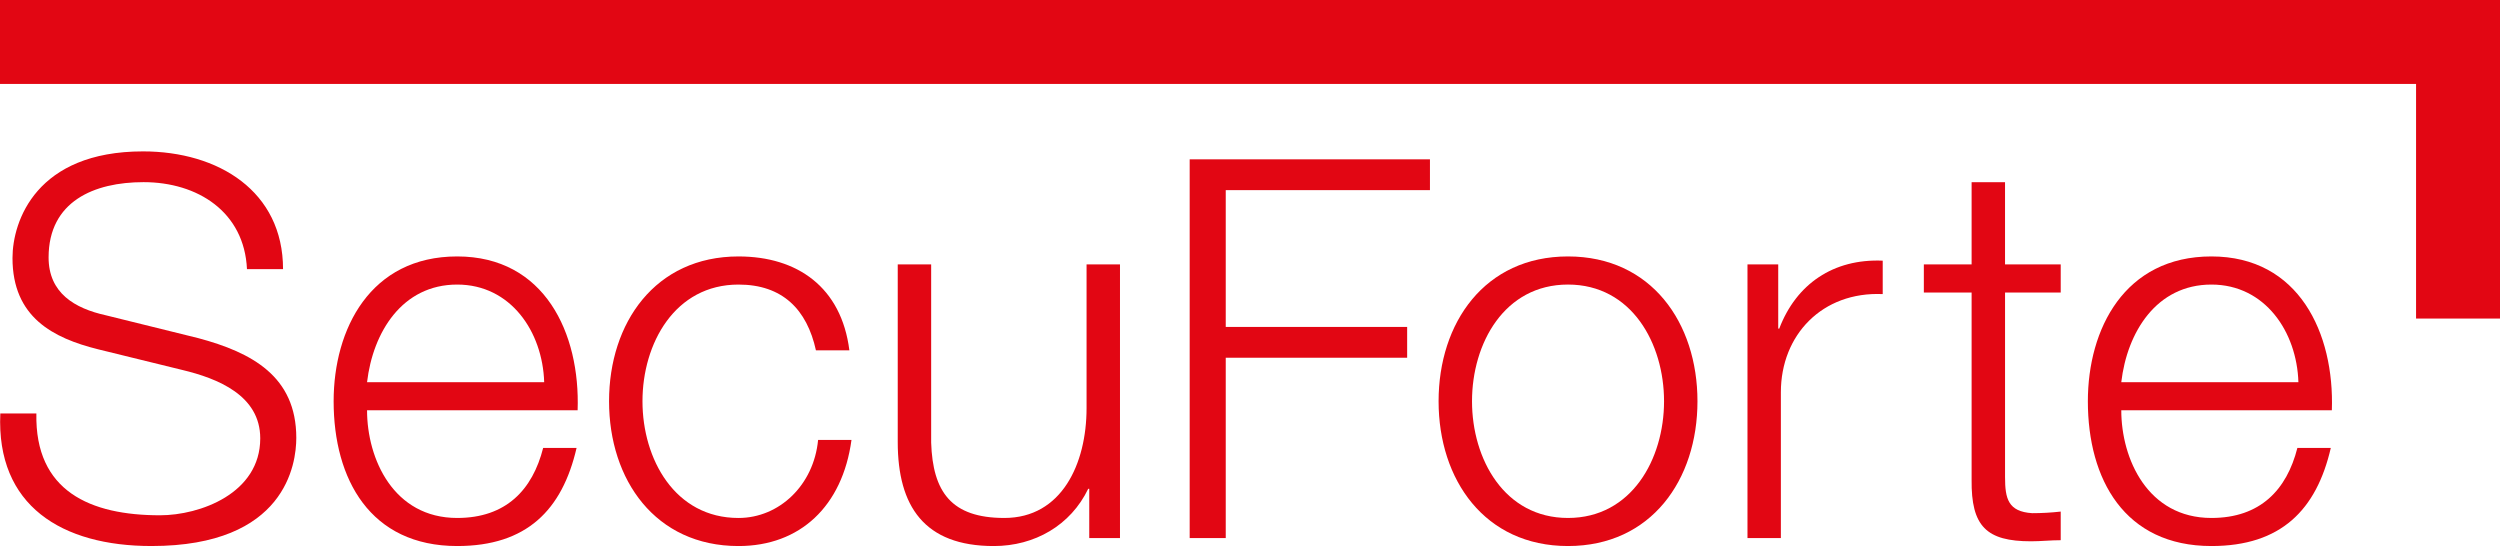
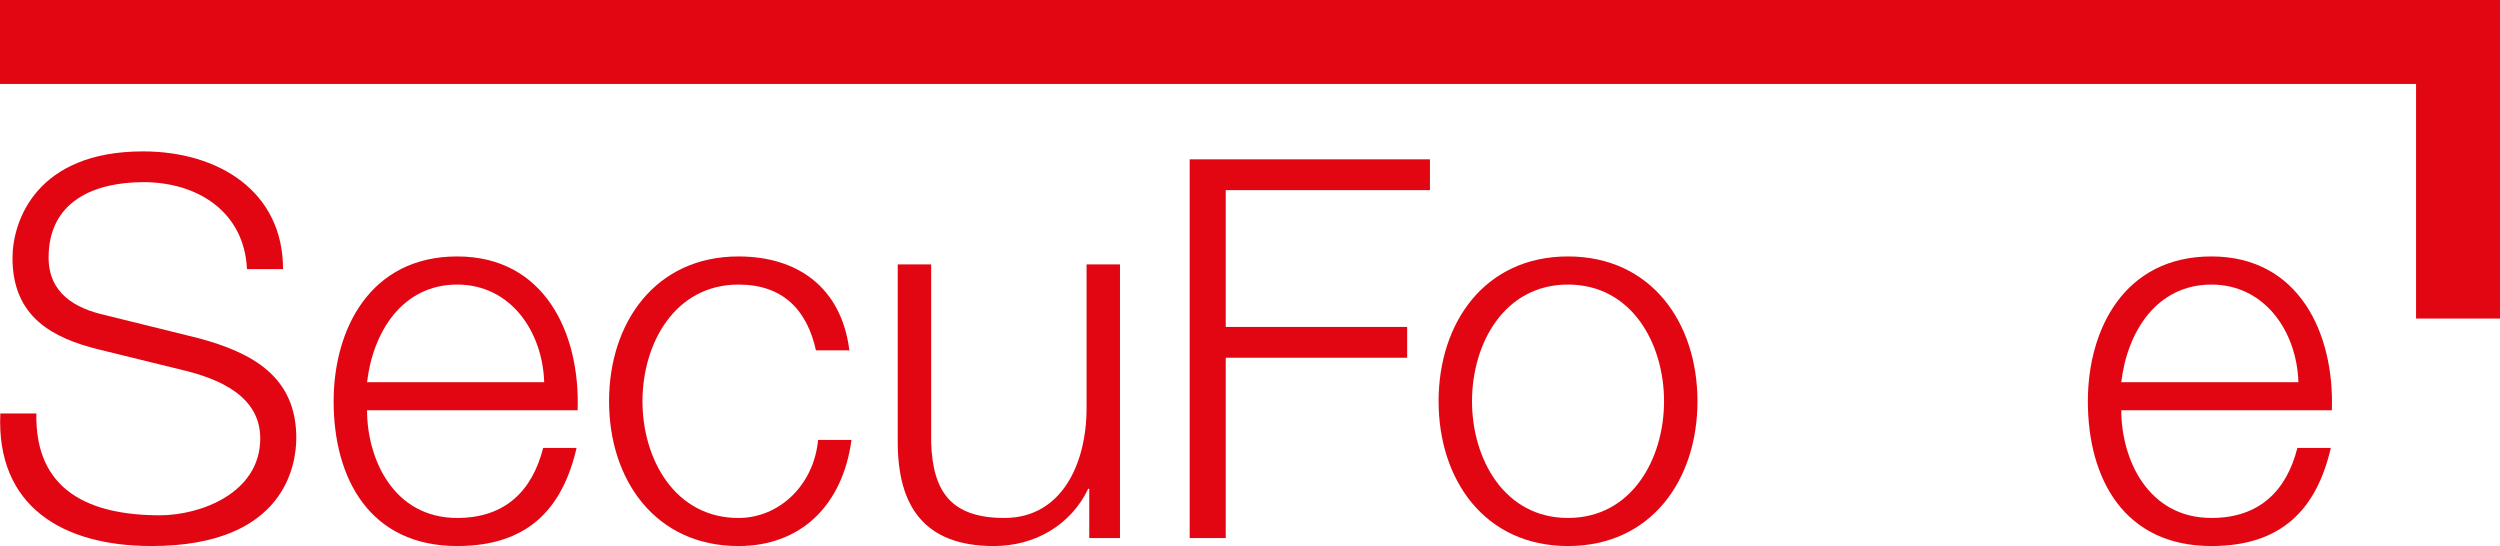
<svg xmlns="http://www.w3.org/2000/svg" id="Ebene_1" width="163.511" height="35.713" version="1.1" viewBox="0 0 163.511 35.713">
  <defs>
    <style>
      .st0 {
        fill: none;
        stroke: #e20613;
        stroke-width: 5.49px;
      }

      .st1 {
        fill: #e20613;
      }
    </style>
  </defs>
  <polyline class="st0" points="0 2.745 160.766 2.745 160.766 20.835" />
  <g>
    <path class="st1" d="M2.379,27.041c-.105,5.099,3.54,6.661,8.085,6.661,2.602,0,6.557-1.421,6.557-5.031,0-2.808-2.774-3.918-5.102-4.475l-5.514-1.353c-2.915-.729-5.588-2.082-5.588-5.966,0-2.429,1.562-6.975,8.537-6.975,4.927,0,9.158,2.602,9.158,7.703h-2.359c-.172-3.749-3.226-5.691-6.766-5.691-3.226,0-6.209,1.25-6.209,4.925,0,2.325,1.701,3.331,3.746,3.783l6.037,1.492c3.506.938,6.418,2.497,6.418,6.523,0,1.701-.692,7.076-9.472,7.076C4.046,35.713-.256,33.078.021,27.041h2.359,0Z" />
    <path class="st1" d="M24.007,26.832c0,3.192,1.734,7.045,5.896,7.045,3.192,0,4.927-1.839,5.622-4.582h2.186c-.938,4.059-3.26,6.418-7.808,6.418-5.689,0-8.082-4.37-8.082-9.469,0-4.72,2.393-9.472,8.082-9.472,5.726,0,8.051,5.031,7.876,10.059h-13.772ZM35.592,24.996c-.102-3.297-2.184-6.384-5.689-6.384-3.605,0-5.514,3.122-5.896,6.384,0,0,11.585,0,11.585,0Z" />
    <path class="st1" d="M53.366,22.914c-.588-2.672-2.186-4.302-5.065-4.302-4.161,0-6.28,3.85-6.28,7.633s2.119,7.633,6.28,7.633c2.672,0,4.927-2.153,5.206-5.102h2.184c-.59,4.336-3.364,6.938-7.39,6.938-5.446,0-8.466-4.336-8.466-9.469s3.02-9.472,8.466-9.472c3.85,0,6.732,2.011,7.252,6.141h-2.187Z" />
    <path class="st1" d="M73.253,35.194h-2.011v-3.226h-.068c-1.147,2.393-3.506,3.746-6.175,3.746-4.548,0-6.283-2.602-6.283-6.8v-11.622h2.186v11.658c.105,3.226,1.319,4.927,4.788,4.927,3.749,0,5.376-3.54,5.376-7.184v-9.401h2.186v17.901h.001Z" />
    <path class="st1" d="M77.81,10.422h15.715v2.014h-13.356v8.949h11.865v2.014h-11.865v11.794h-2.359s0-24.771,0-24.771Z" />
-     <path class="st1" d="M111.022,26.244c0,5.133-3.02,9.469-8.469,9.469s-8.463-4.336-8.463-9.469,3.017-9.472,8.463-9.472,8.469,4.336,8.469,9.472ZM96.276,26.244c0,3.78,2.116,7.633,6.277,7.633s6.283-3.853,6.283-7.633-2.119-7.633-6.283-7.633-6.277,3.85-6.277,7.633Z" />
-     <path class="st1" d="M114.293,17.292h2.011v4.198h.068c1.11-2.912,3.54-4.579,6.766-4.441v2.186c-3.955-.175-6.661,2.672-6.661,6.418v9.54h-2.184v-17.901Z" />
-     <path class="st1" d="M131.139,17.292h3.641v1.839h-3.641v12.074c0,1.421.206,2.254,1.768,2.359.624,0,1.249-.034,1.873-.105v1.873c-.658,0-1.285.071-1.941.071-2.915,0-3.921-.972-3.887-4.025v-12.246h-3.124v-1.839h3.124v-5.377h2.186v5.377h0Z" />
+     <path class="st1" d="M111.022,26.244c0,5.133-3.02,9.469-8.469,9.469s-8.463-4.336-8.463-9.469,3.017-9.472,8.463-9.472,8.469,4.336,8.469,9.472ZM96.276,26.244c0,3.78,2.116,7.633,6.277,7.633s6.283-3.853,6.283-7.633-2.119-7.633-6.283-7.633-6.277,3.85-6.277,7.633" />
    <path class="st1" d="M138.741,26.832c0,3.192,1.734,7.045,5.896,7.045,3.192,0,4.927-1.839,5.622-4.582h2.186c-.938,4.059-3.26,6.418-7.808,6.418-5.689,0-8.082-4.37-8.082-9.469,0-4.72,2.393-9.472,8.082-9.472,5.726,0,8.051,5.031,7.876,10.059h-13.772ZM150.326,24.996c-.102-3.297-2.184-6.384-5.689-6.384-3.605,0-5.514,3.122-5.896,6.384h11.585,0Z" />
  </g>
</svg>